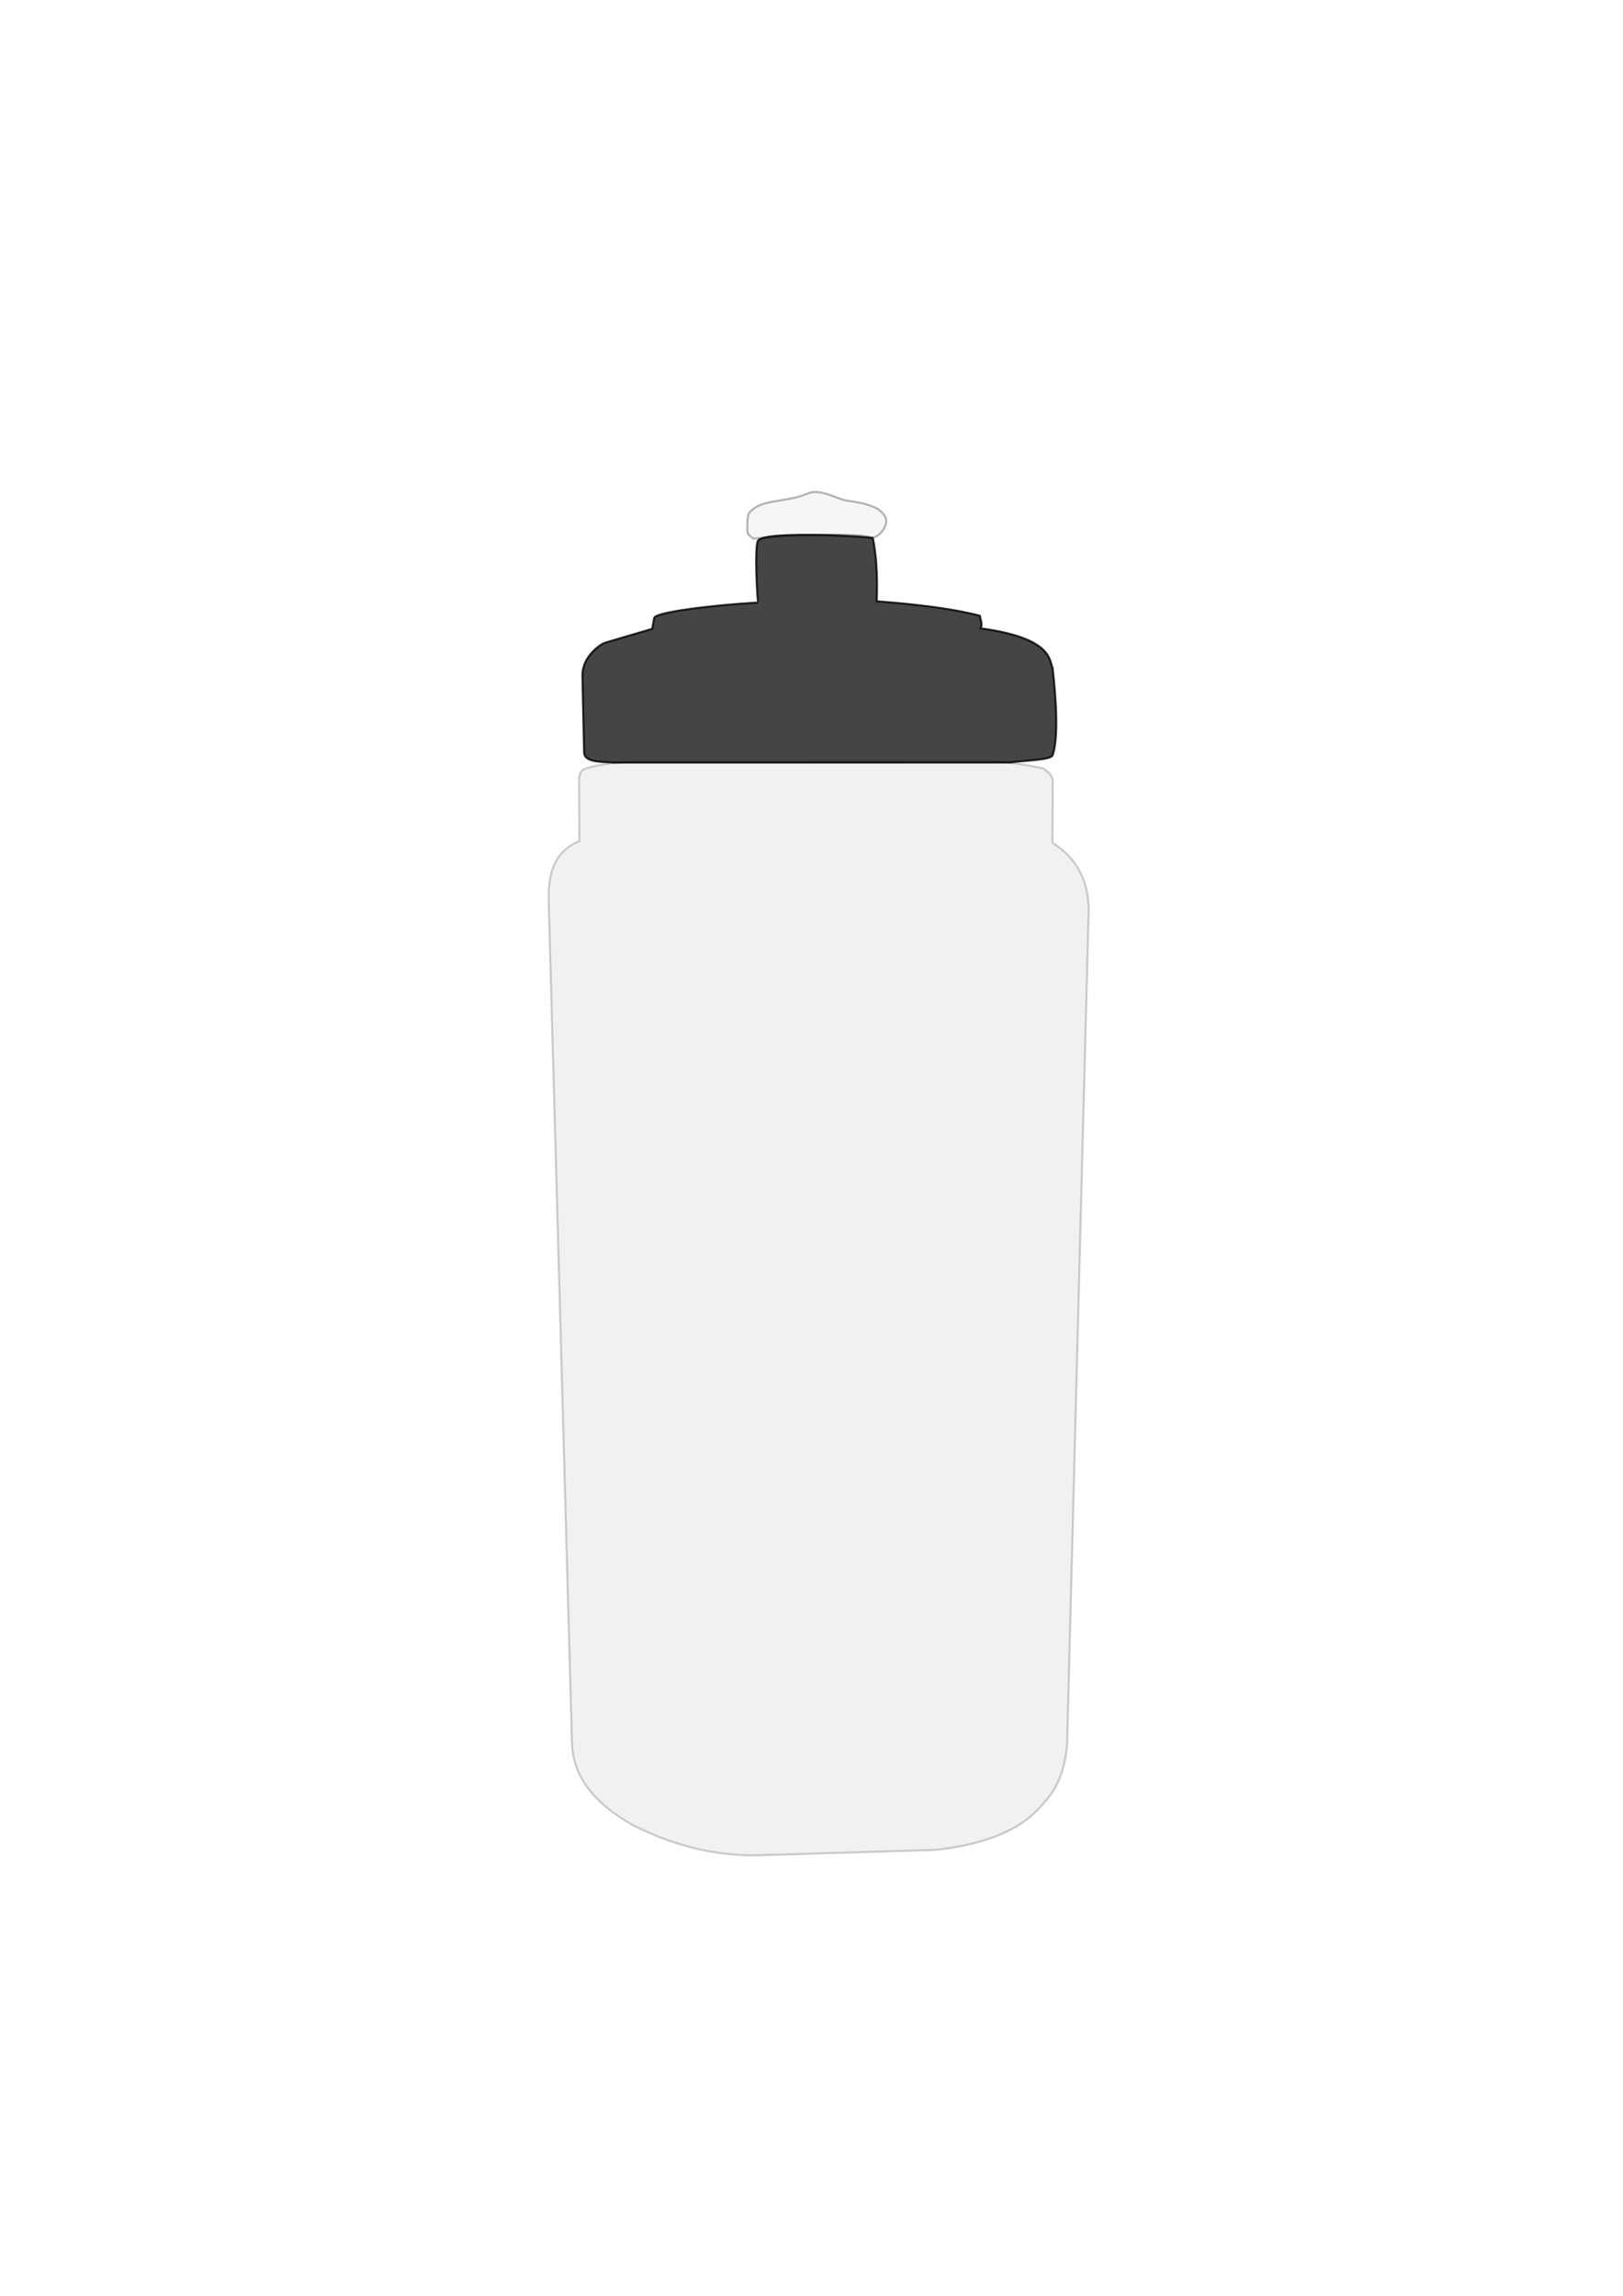
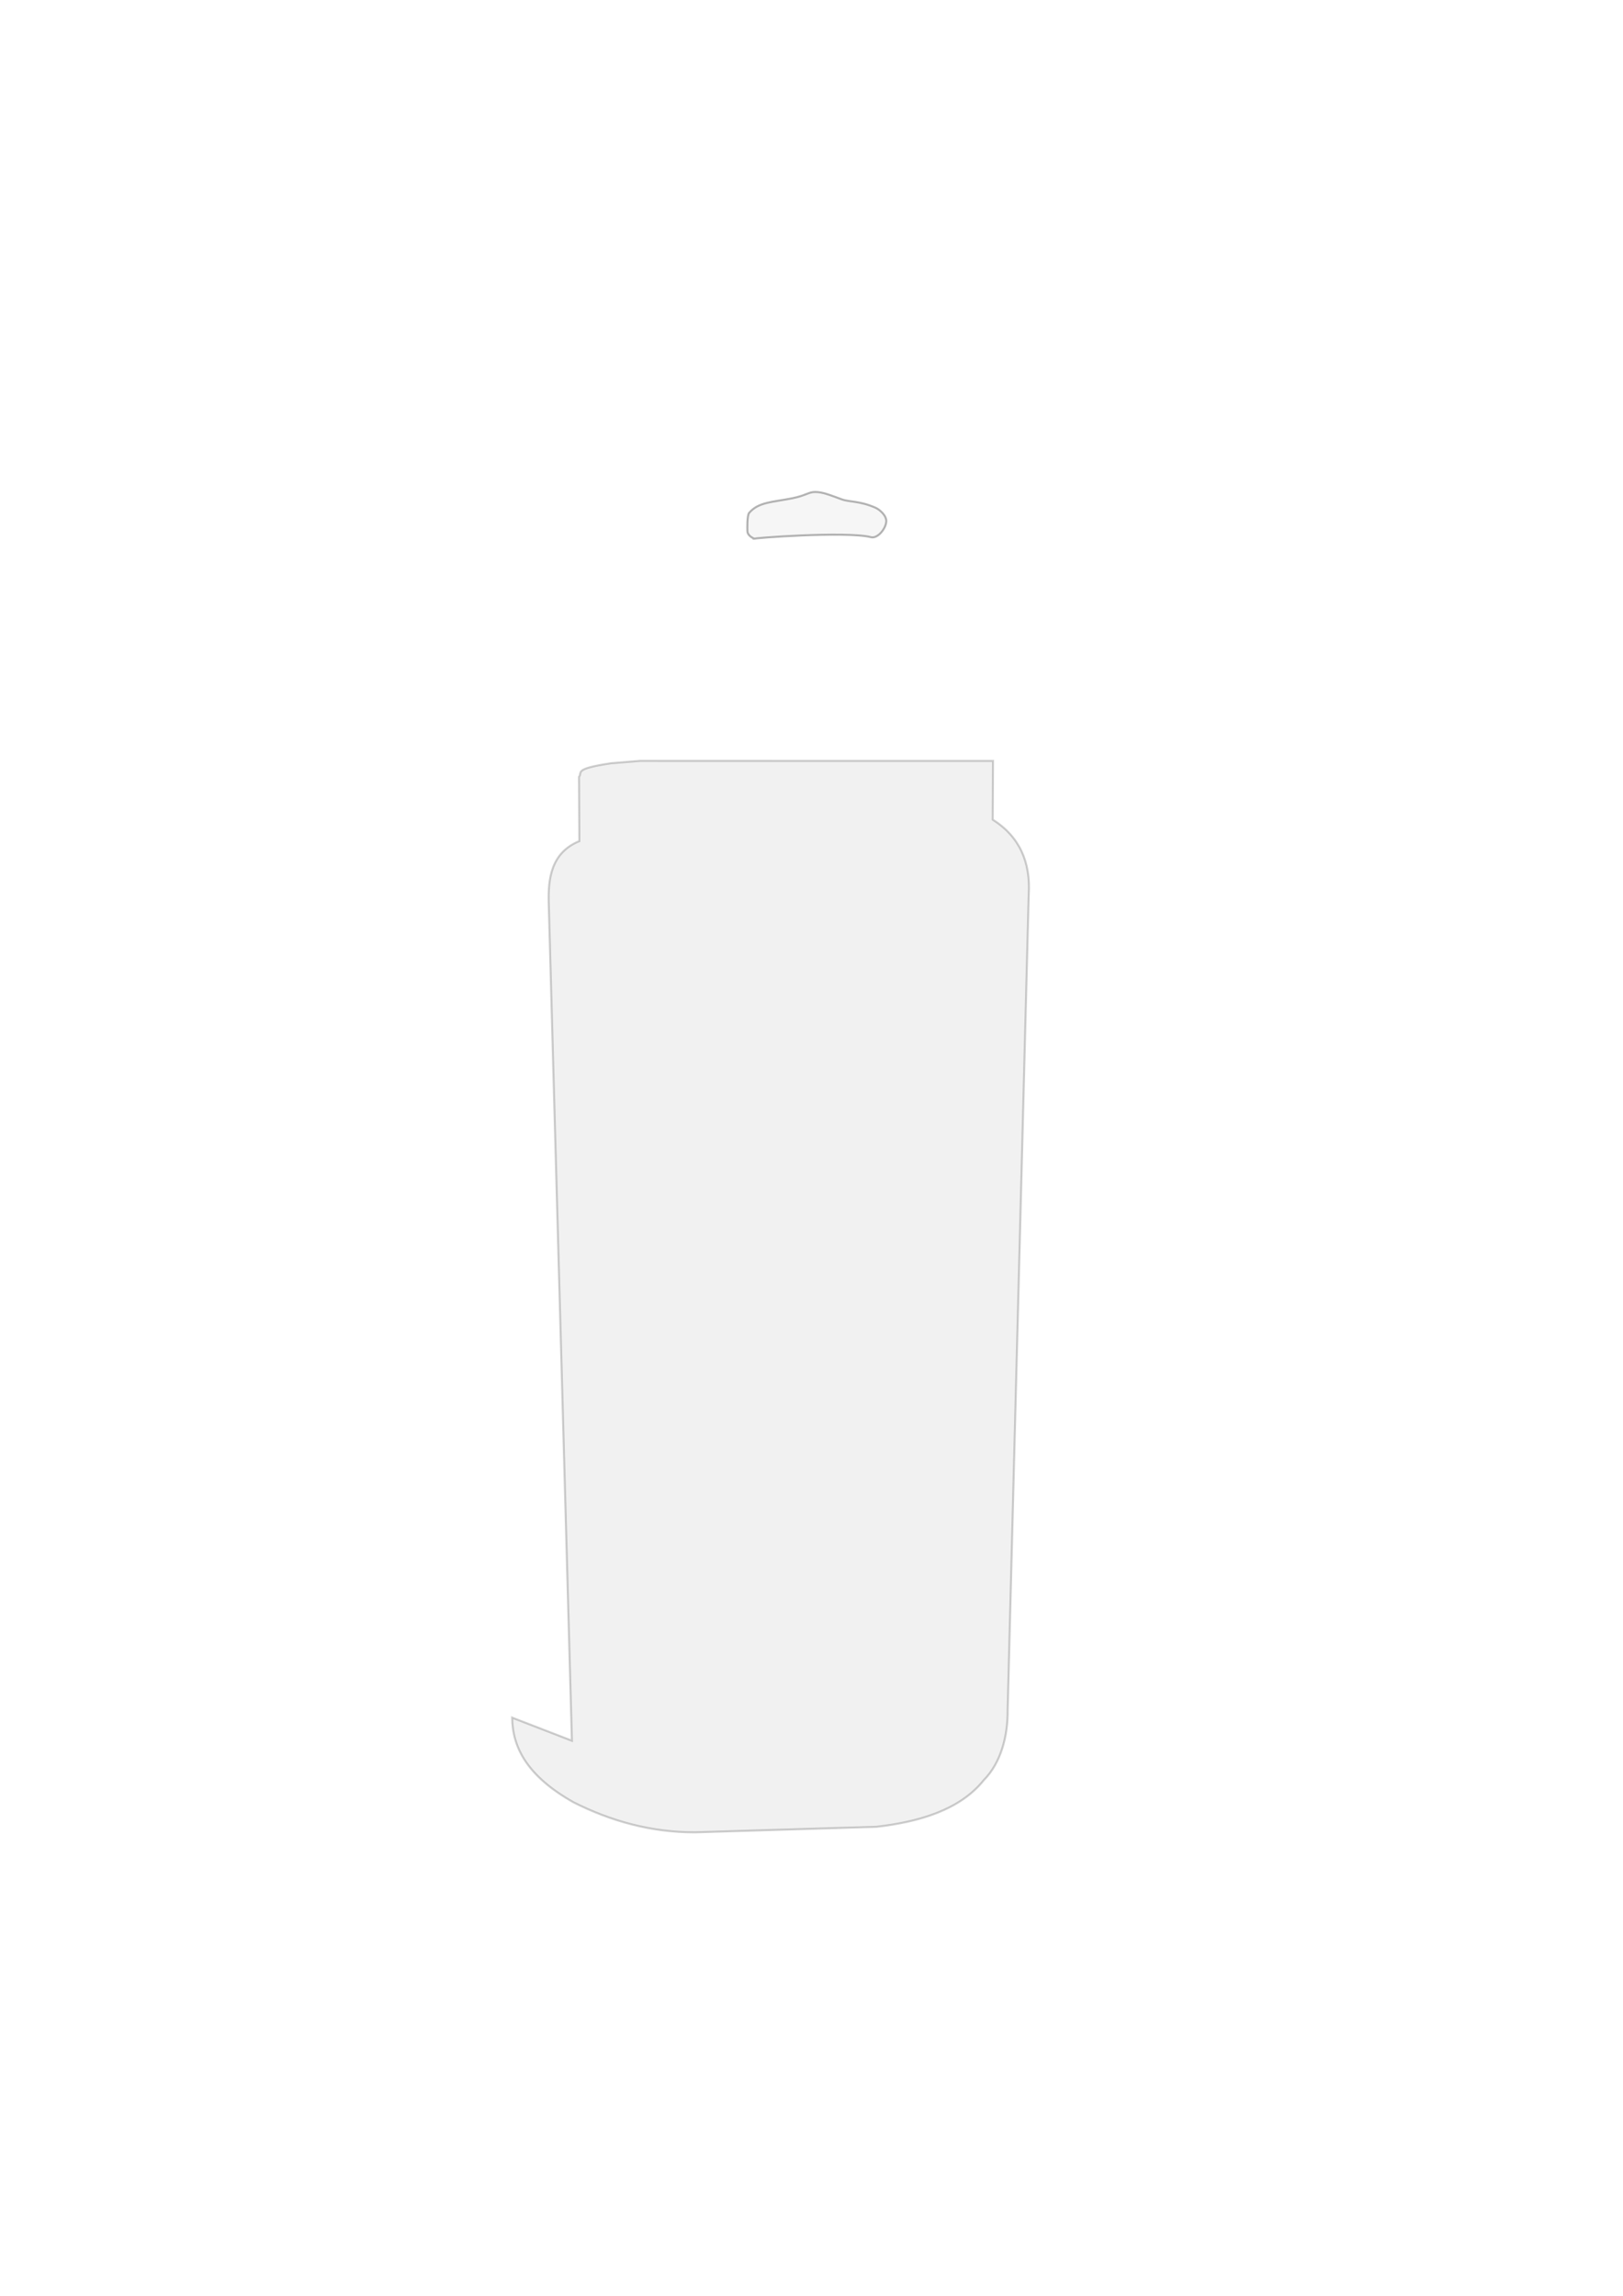
<svg xmlns="http://www.w3.org/2000/svg" xml:space="preserve" id="svg5" version="1.1" viewBox="0 0 210 297" height="297mm" width="210mm">
  <defs id="defs2" />
  <g id="layer1">
-     <path id="path225" d="M 73.996,225.19 70.996,116.8 c -0.085,-3.091 0.295,-6.492 3.967,-7.989 l -0.047,-8.31 c 0.501,-0.555 -0.863,-1.016 4.142,-1.763 l 3.765,-0.308 45.664,0.006 c 2.075,0.181 3.837,0.405 6.465,0.968 0.927,0.562 1.371,1.194 1.266,2.017 l -0.035,7.598 c 3.416,2.16 4.931,5.448 4.656,9.732 l -2.723,105.397 c 0.036,3.489 -0.9,6.911 -3.091,9.127 -3.067,3.835 -8.334,5.405 -13.903,6.039 l -23.454,0.712 c -5.691,0.008 -10.883,-1.444 -15.738,-3.888 -5.98,-3.377 -7.889,-7.079 -7.933,-10.949 z" style="fill:#b3b3b3;stroke:#000000;stroke-width:0.265;stroke-opacity:1;opacity:0.19" />
+     <path id="path225" d="M 73.996,225.19 70.996,116.8 c -0.085,-3.091 0.295,-6.492 3.967,-7.989 l -0.047,-8.31 c 0.501,-0.555 -0.863,-1.016 4.142,-1.763 l 3.765,-0.308 45.664,0.006 l -0.035,7.598 c 3.416,2.16 4.931,5.448 4.656,9.732 l -2.723,105.397 c 0.036,3.489 -0.9,6.911 -3.091,9.127 -3.067,3.835 -8.334,5.405 -13.903,6.039 l -23.454,0.712 c -5.691,0.008 -10.883,-1.444 -15.738,-3.888 -5.98,-3.377 -7.889,-7.079 -7.933,-10.949 z" style="fill:#b3b3b3;stroke:#000000;stroke-width:0.265;stroke-opacity:1;opacity:0.19" />
    <path id="path1054" d="m 97.634,69.704 c -0.692,-0.079 11.984,-1.013 15.05,-0.211 0.866,0.227 1.946,-1.092 1.993,-2.042 0.037,-0.76 -0.855,-1.536 -1.425,-1.782 -2.081,-0.901 -3.324,-0.702 -4.343,-1.075 -1.765,-0.647 -2.499,-0.935 -3.405,-0.95 -0.877,-0.014 -1.184,0.447 -2.973,0.81 -2.505,0.508 -4.383,0.46 -5.598,1.894 -0.284,0.335 -0.236,2.09 -0.228,2.357 0.023,0.714 0.982,1.005 0.929,0.999 z" style="fill:#dedede;stroke:#000000;stroke-width:0.265;stroke-opacity:1;fill-opacity:1;opacity:0.292" />
-     <path id="path1782" d="M 75.583,97.45 75.361,87.434 c -0.056,-2.53 2.406,-4.137 2.919,-4.283 l 6.102,-1.8 0.264,-1.405 c 0.133,-0.71 6.866,-1.612 13.469,-2.001 -0.126,0.016 -0.527,-7.405 -0.019,-8.024 1.102,-1.343 15.219,-0.458 14.85,-0.279 0.536,2.714 0.58,5.409 0.493,8.143 5.651,0.43 10.209,1.036 13.336,1.872 0.09,0.506 0.396,1.123 0.094,1.628 9.569,1.289 8.867,4.327 9.325,5.113 0.453,3.98 0.791,9.039 0.007,11.289 -0.23,0.66 -3.57,0.663 -5.503,0.959 l -51.258,0.008 c -1.695,-0.114 -3.675,-0.029 -3.858,-1.203 z" style="fill:#1a1a1a;stroke:#000000;stroke-width:0.265;stroke-opacity:1;opacity:0.809" />
  </g>
</svg>